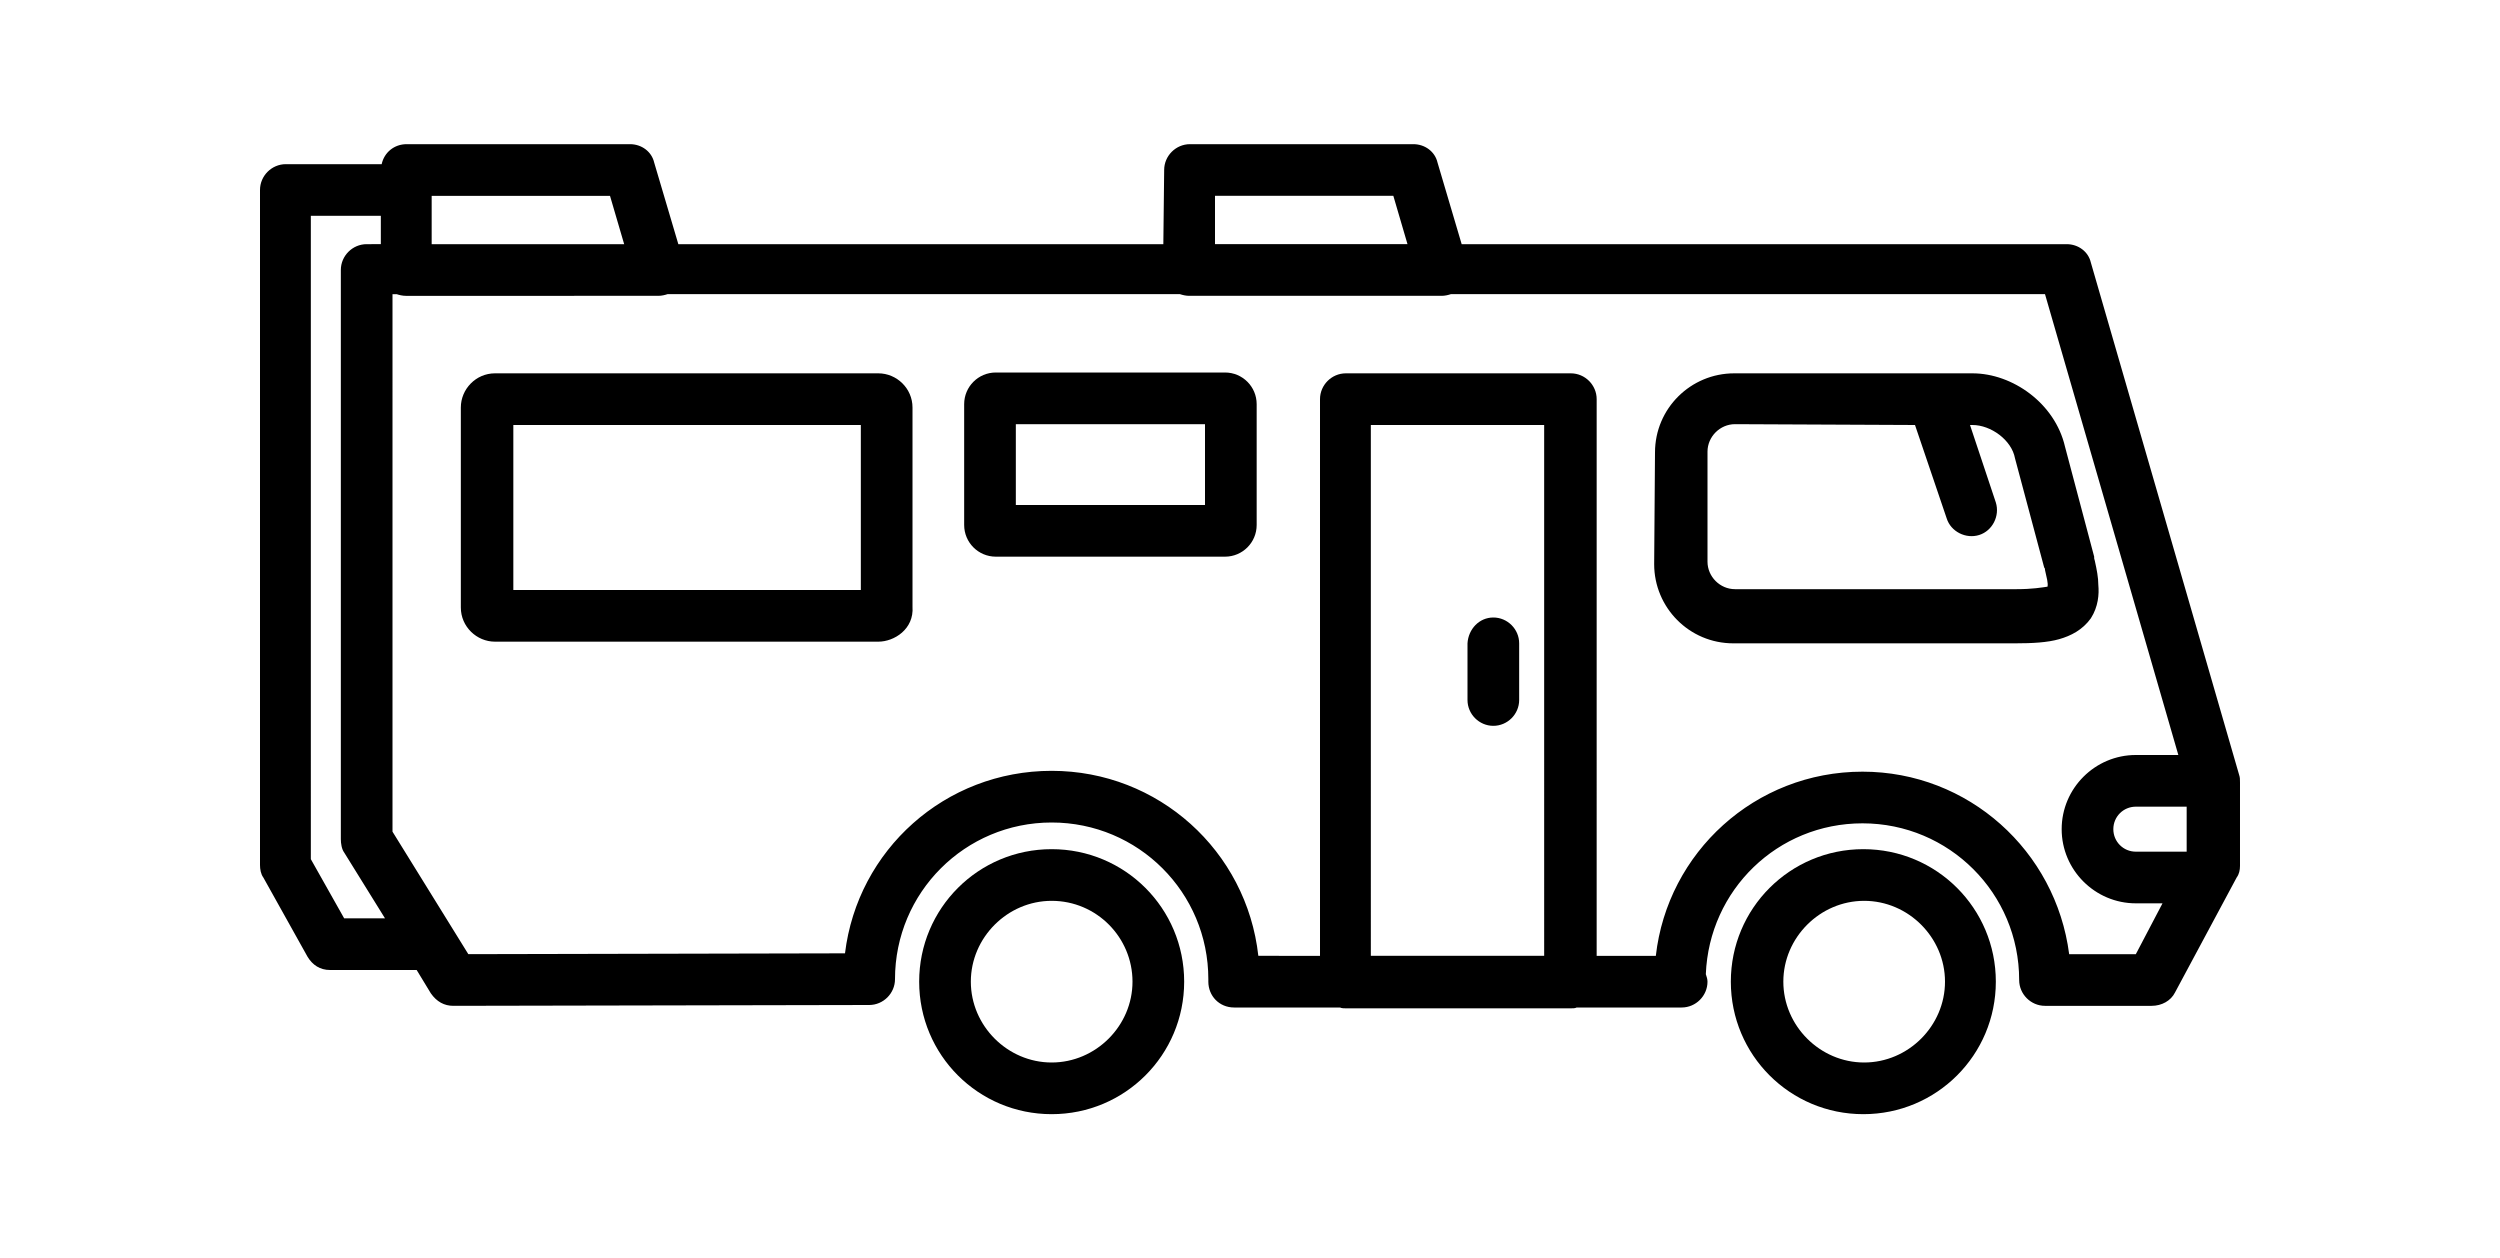
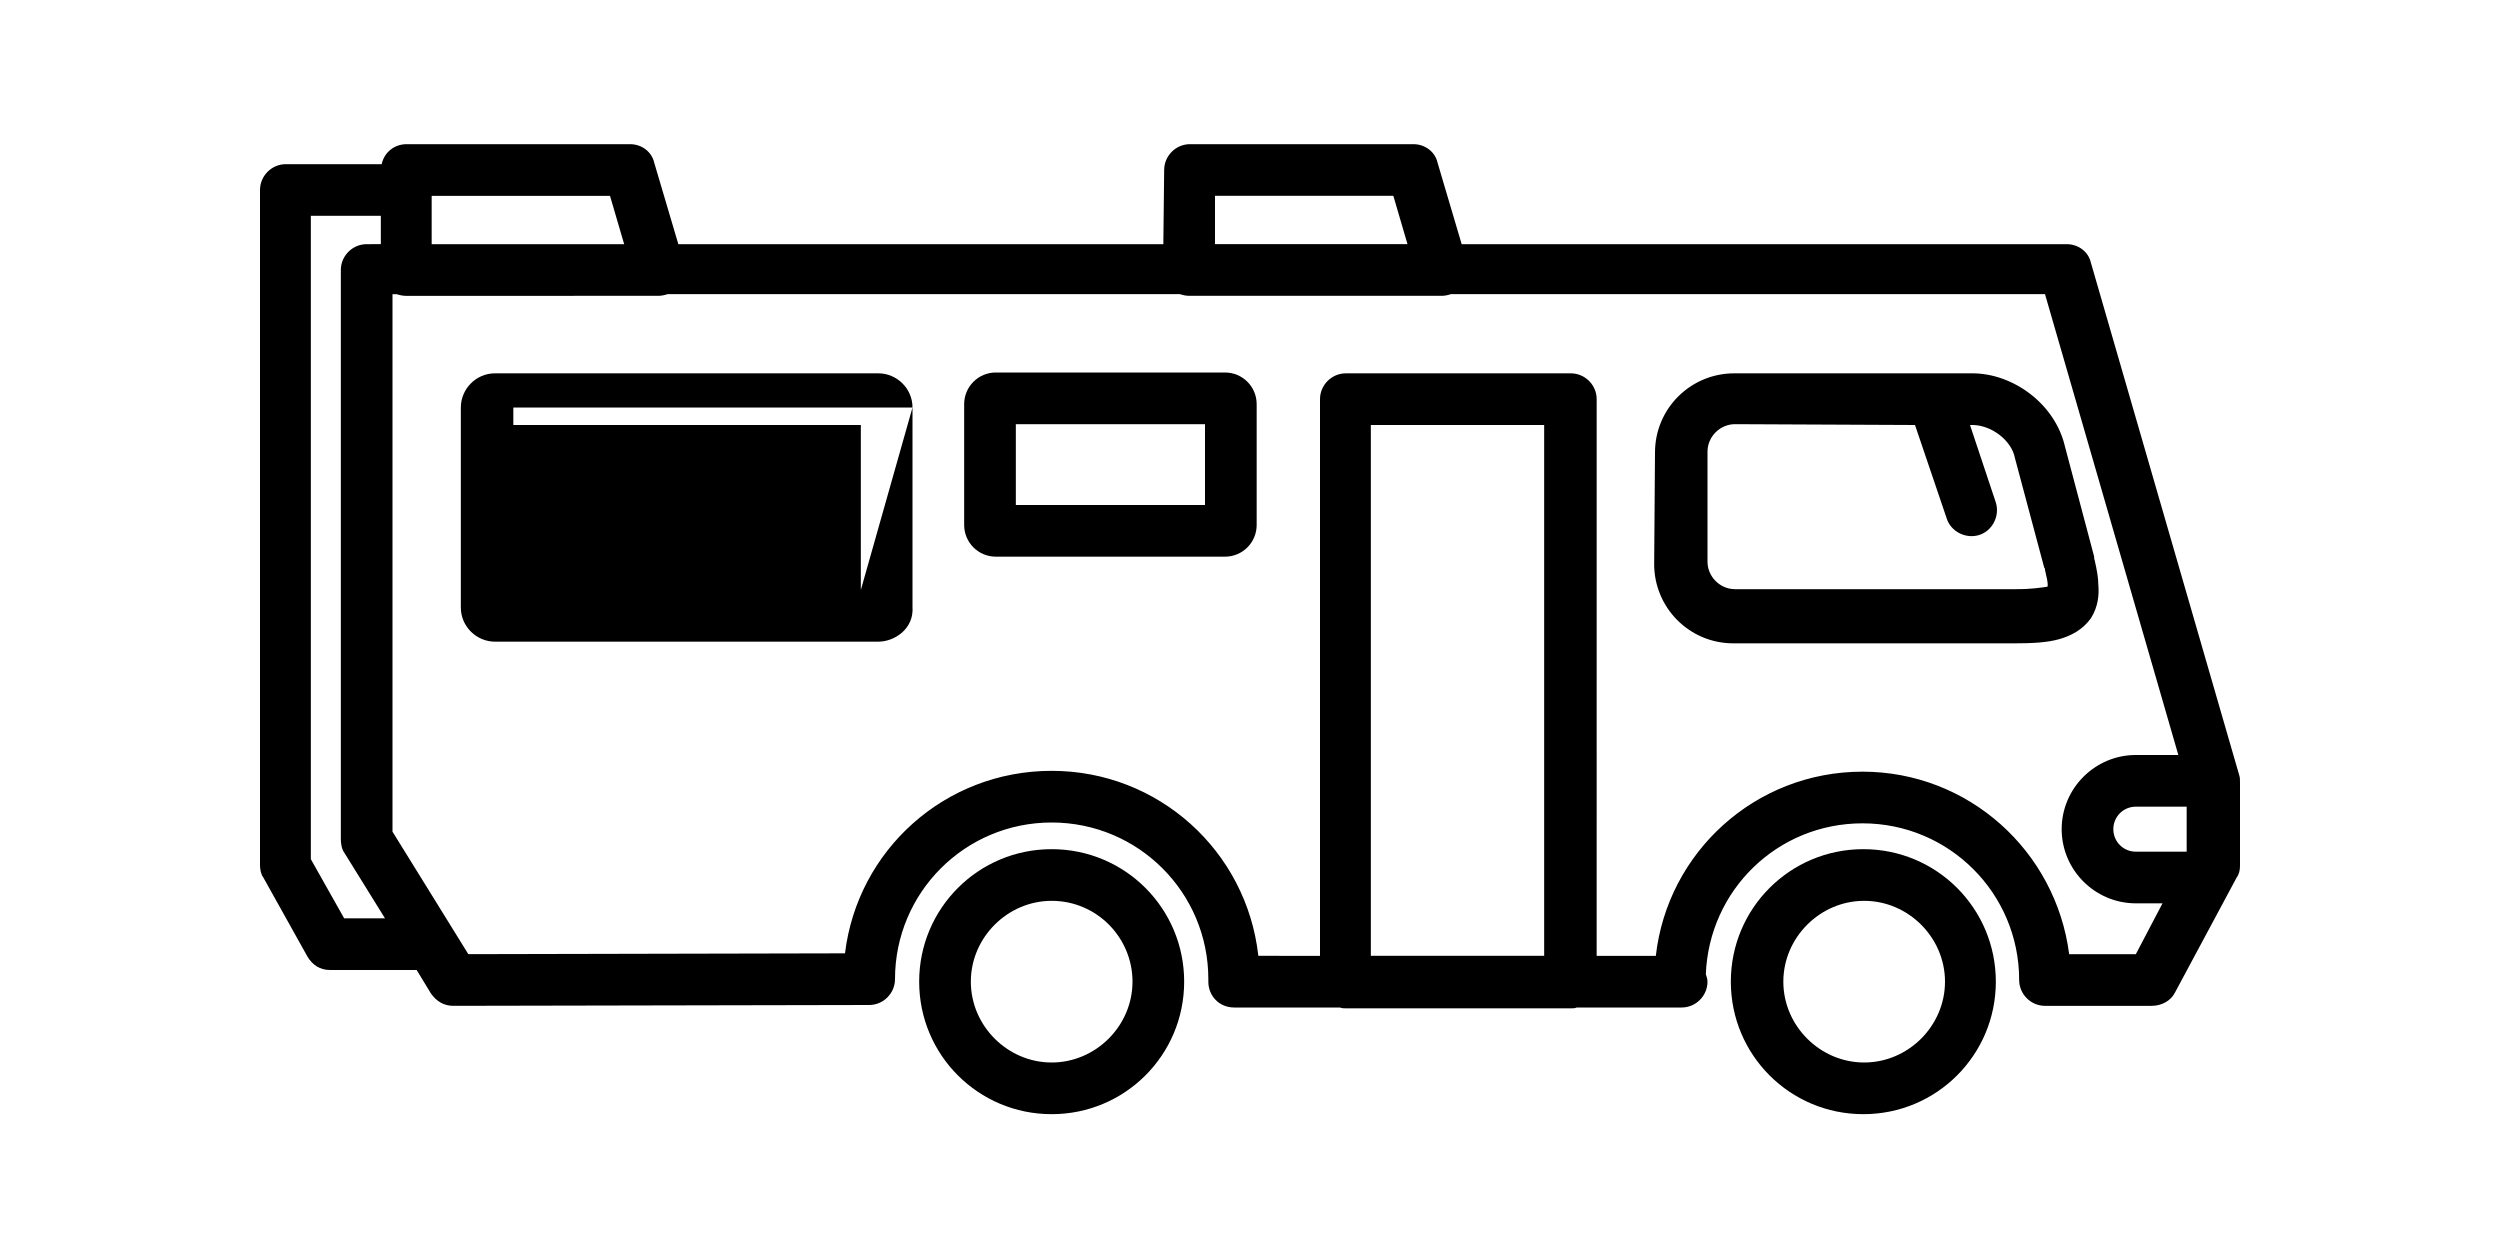
<svg xmlns="http://www.w3.org/2000/svg" version="1.1" id="Calque_1" x="0px" y="0px" viewBox="0 0 300 151" style="enable-background:new 0 0 300 151;" xml:space="preserve">
  <style type="text/css">
	.st0{fill-rule:evenodd;clip-rule:evenodd;}
</style>
  <g>
    <path class="st0" d="M223.6,101.9c-8.8,0-15.9,7.1-15.9,15.9s7.1,15.9,15.9,15.9s15.9-7.1,15.9-15.9S232.4,101.9,223.6,101.9z    M223.7,127.5c-5.3,0-9.7-4.4-9.7-9.7s4.4-9.7,9.7-9.7s9.7,4.4,9.7,9.7S229,127.5,223.7,127.5z" />
    <path class="st0" d="M126.2,101.9c-8.8,0-15.9,7.1-15.9,15.9s7.1,15.9,15.9,15.9s15.9-7.1,15.9-15.9S135,101.9,126.2,101.9z    M126.2,127.5c-5.3,0-9.7-4.4-9.7-9.7s4.4-9.7,9.7-9.7c5.4,0,9.7,4.4,9.7,9.7S131.5,127.5,126.2,127.5z" />
    <path class="st0" d="M268.7,93l-17.8-61.5c-0.3-1.3-1.5-2.2-2.9-2.2h-72.6l-2.9-9.8c-0.3-1.3-1.5-2.2-2.9-2.2h-26.8   c-1.7,0-3.1,1.4-3.1,3.1l-0.1,8.9H81.4l-2.9-9.8c-0.3-1.3-1.5-2.2-2.9-2.2H48.8c-1.5,0-2.7,1-3,2.4H34.3c-1.7,0-3.1,1.4-3.1,3.1v81   c0,0.5,0.1,1.1,0.4,1.5l5.3,9.5c0.6,1,1.5,1.6,2.7,1.6H50l1.7,2.8c0.7,1,1.6,1.5,2.7,1.5l49.9-0.1c1.7,0,3.1-1.4,3.1-3.1   c0-10.4,8.4-18.8,18.8-18.8c10.4,0,18.8,8.4,18.8,18.8c0,0.1,0,0.1,0,0.1c0,0.1,0,0.1,0,0.2c0,1.7,1.3,3.1,3.1,3.1h12.7   c0.2,0.1,0.5,0.1,0.7,0.1h27c0.3,0,0.5,0,0.7-0.1h12.6c1.7,0,3.1-1.4,3.1-3.1c0-0.3-0.1-0.6-0.2-0.9c0.4-10.1,8.6-18.1,18.8-18.1   c10.4,0,18.8,8.4,18.8,18.8c0,1.7,1.4,3.1,3.1,3.1h12.8c1.2,0,2.3-0.6,2.8-1.6l7.4-13.8c0.3-0.4,0.4-0.9,0.4-1.4v-10   C268.8,93.5,268.8,93.3,268.7,93z M256.3,102.2c-1.5,0-2.7-1.2-2.7-2.7s1.2-2.7,2.7-2.7h6.1v5.4H256.3z M145.8,23.5h21.4l1.7,5.8   h-23.1V23.5z M74.9,29.3H51.8v-5.8c0,0,0,0,0,0h21.4L74.9,29.3z M41.3,110.2l-4-7.1V25.9h8.4l0,3.4H44c-1.7,0-3.1,1.4-3.1,3.1   l0,68.3c0,0.5,0.1,1.2,0.4,1.6l4.9,7.9H41.3z M185.3,114.7h-20.8V51h20.8V114.7z M256.3,114.5h-8c-1.6-12.4-12.1-21.9-24.8-21.9   c-12.9,0-23.4,9.7-24.8,22.1h-7.1V47.9c0-1.7-1.4-3.1-3.1-3.1h-27c-1.7,0-3.1,1.4-3.1,3.1v66.8H151c-1.4-12.6-12-22.2-24.8-22.2   c-12.8,0-23.3,9.5-24.8,21.9l-45.2,0.1l-9.1-14.7V35.3h0.5c0.3,0.1,0.7,0.2,1.1,0.2H79c0.4,0,0.8-0.1,1.1-0.2h61.5   c0.3,0.1,0.7,0.2,1.1,0.2H173c0.4,0,0.8-0.1,1.1-0.2h71.3l16,55.3h-5.1c-4.9,0-8.9,4-8.9,8.9c0,4.9,4,8.9,8.9,8.9h3.2L256.3,114.5z   " />
-     <path class="st0" d="M109.5,48.9c0-2.3-1.9-4.1-4.1-4.1h-46c-2.3,0-4.1,1.9-4.1,4.1v24c0,2.3,1.9,4.1,4.1,4.1h46   c1.9,0,4.3-1.5,4.1-4.2V48.9z M103.3,70.8H61.6V51h41.7V70.8z" />
+     <path class="st0" d="M109.5,48.9c0-2.3-1.9-4.1-4.1-4.1h-46c-2.3,0-4.1,1.9-4.1,4.1v24c0,2.3,1.9,4.1,4.1,4.1h46   c1.9,0,4.3-1.5,4.1-4.2V48.9z H61.6V51h41.7V70.8z" />
    <path class="st0" d="M147,44.7h-27.5c-2.1,0-3.8,1.7-3.8,3.8V63c0,2.1,1.7,3.8,3.8,3.8H147c2.1,0,3.8-1.7,3.8-3.8V48.5   C150.8,46.4,149.1,44.7,147,44.7z M144.6,60.6h-22.7v-9.7h22.7V60.6z" />
    <path class="st0" d="M250.9,74.2c0.9-1.4,1-2.9,0.9-4c0-0.9-0.2-1.9-0.4-2.8c0-0.1-0.1-0.3-0.1-0.4c0-0.1,0-0.1,0-0.2l-3.5-13.2   c-1.2-5.2-6.3-8.8-11.1-8.8h-4.3c-0.3,0-0.6,0-0.8,0h-23.5c-5.2,0-9.5,4.2-9.5,9.5l-0.1,13.4c0,5.2,4.2,9.5,9.5,9.5h33.8   c2.1,0,3.9-0.1,5.3-0.5C248.5,76.3,249.9,75.6,250.9,74.2z M245.7,70.4c-0.7,0.1-1.8,0.3-3.7,0.3h-33.8c-1.8,0-3.3-1.5-3.3-3.3   V54.2c0-1.8,1.5-3.3,3.3-3.3l21.6,0.1l3.8,11.2c0.5,1.6,2.3,2.5,3.9,2c1.6-0.5,2.5-2.3,2-3.9l-3.1-9.3l0.3,0c2.2,0,4.7,1.8,5.1,4   l3.5,13.1c0.1,0.1,0.1,0.2,0.1,0.3C245.6,69.3,245.8,70,245.7,70.4L245.7,70.4z" />
-     <path class="st0" d="M179.2,87.1c1.7,0,3.1-1.4,3.1-3.1v-6.8c0-1.7-1.4-3.1-3.1-3.1s-3,1.4-3.1,3.1V84   C176.1,85.7,177.5,87.1,179.2,87.1z" />
  </g>
</svg>